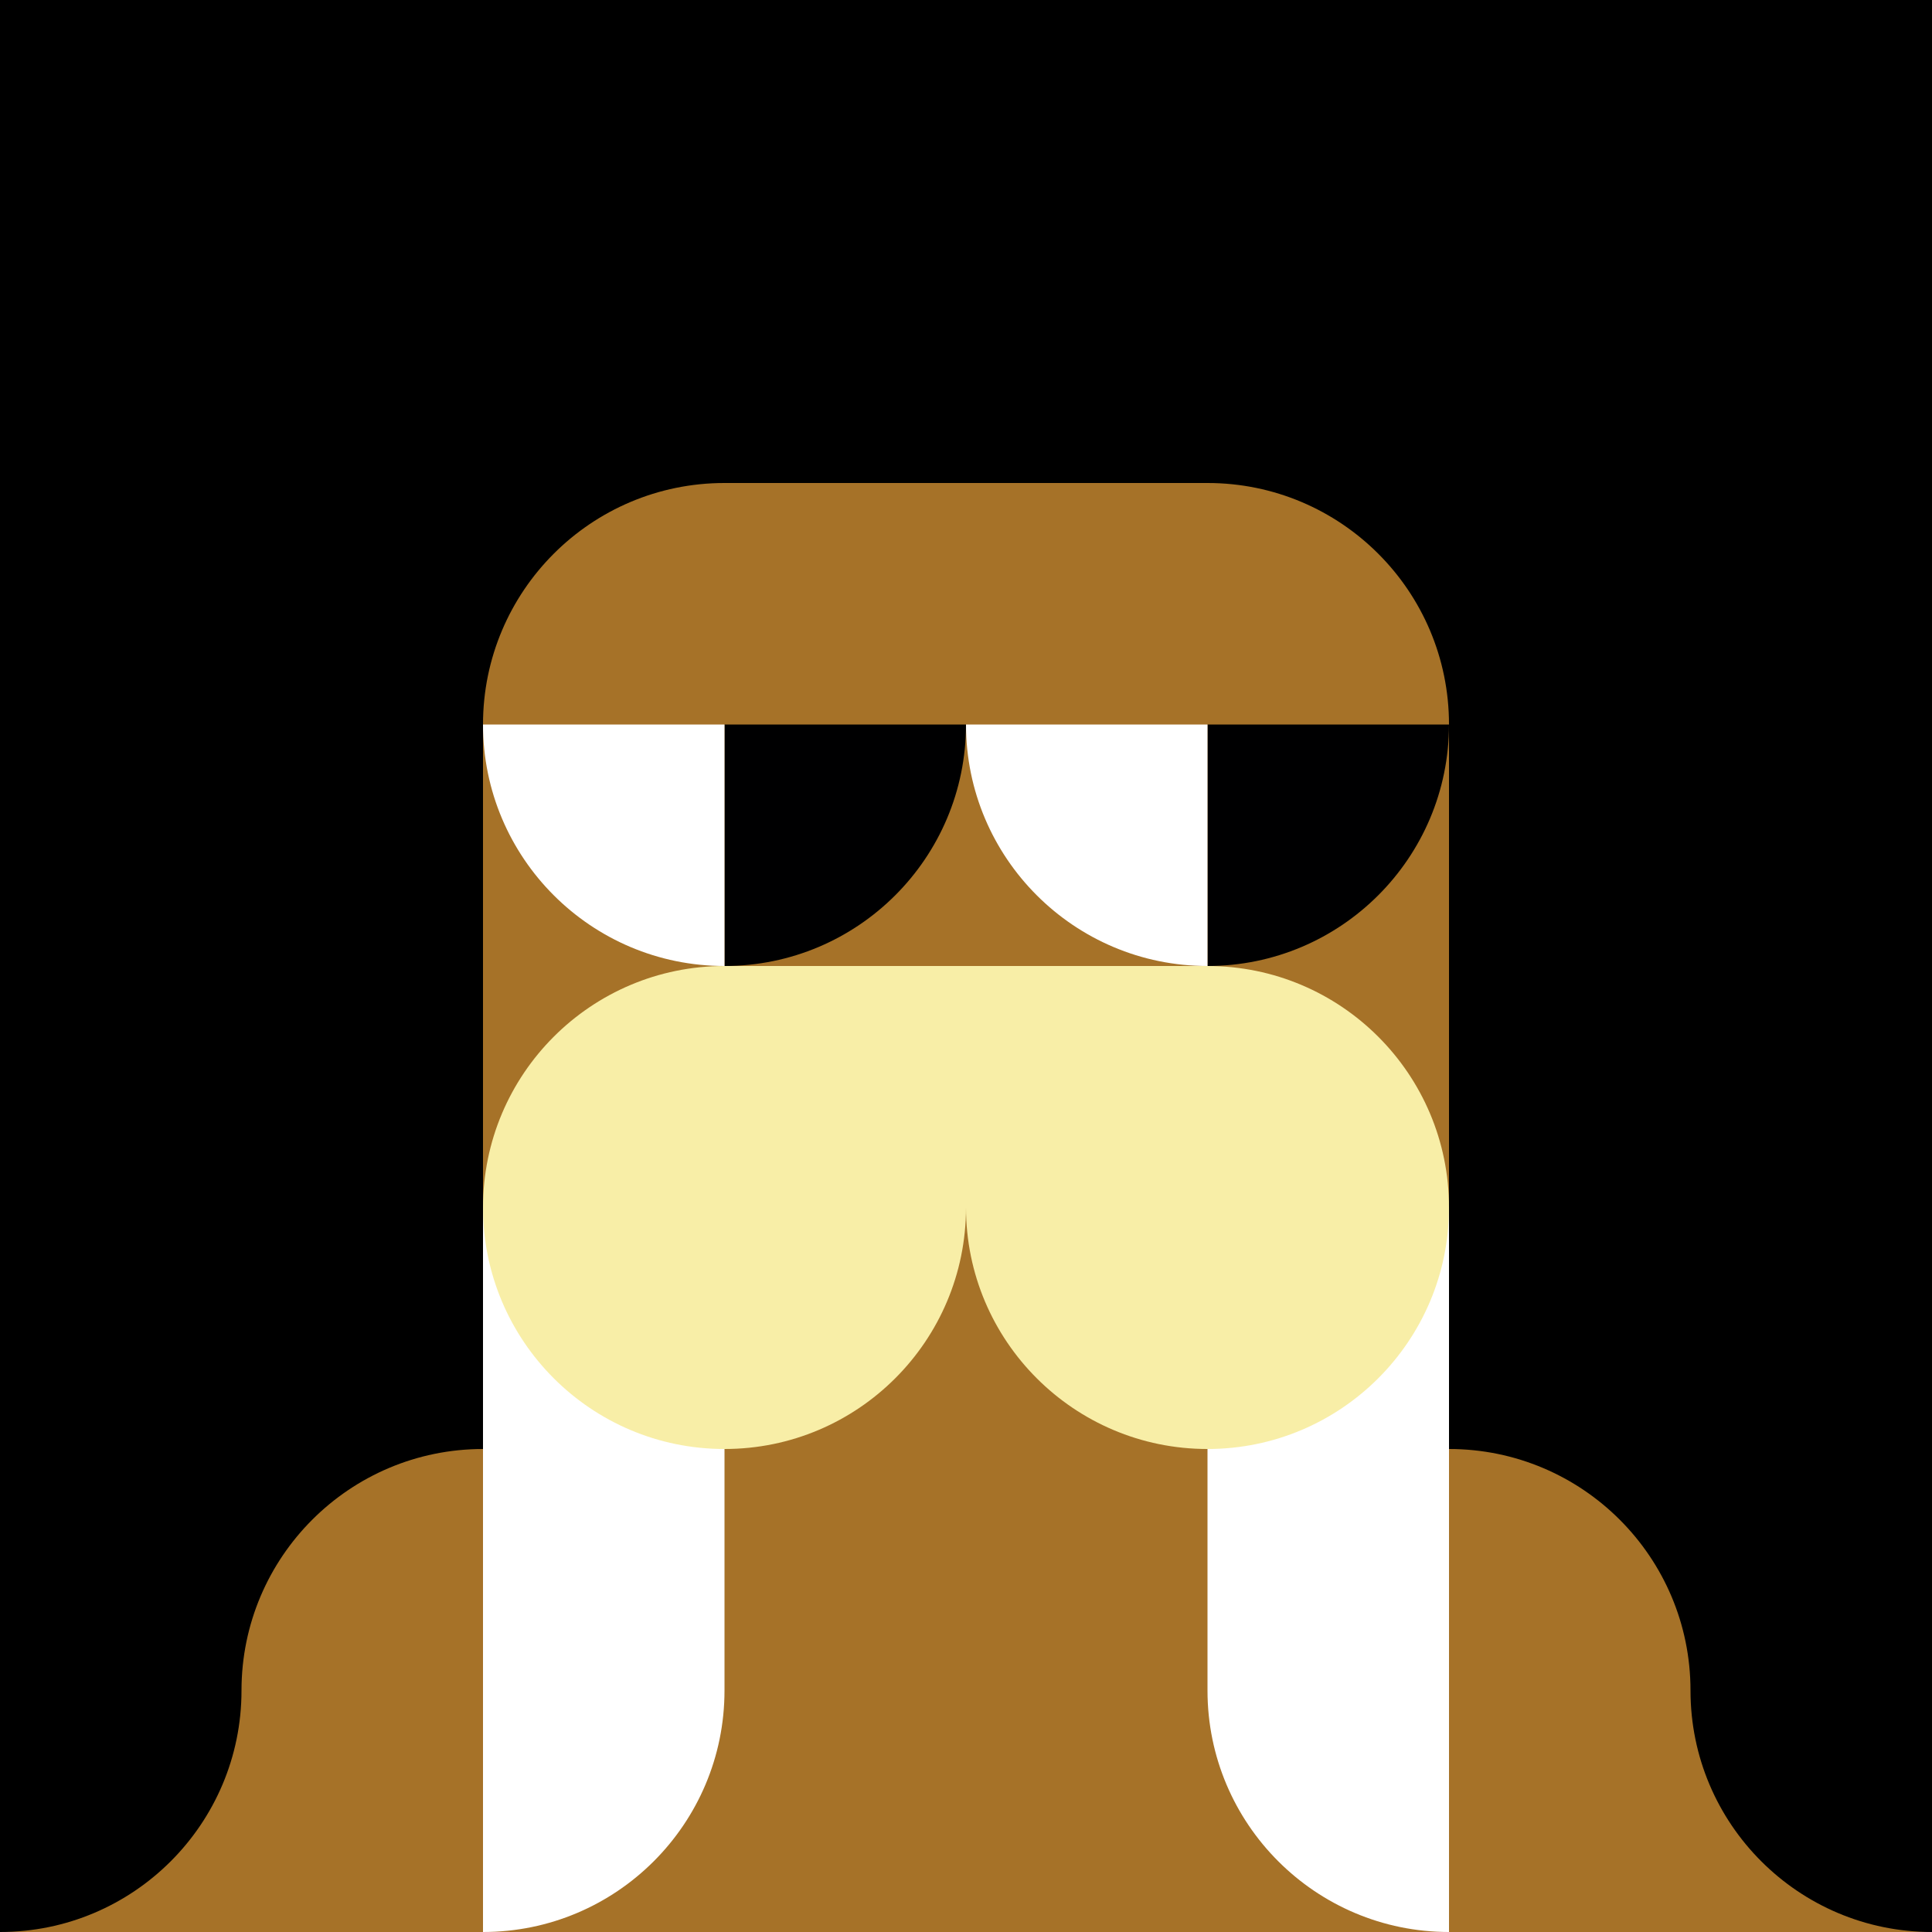
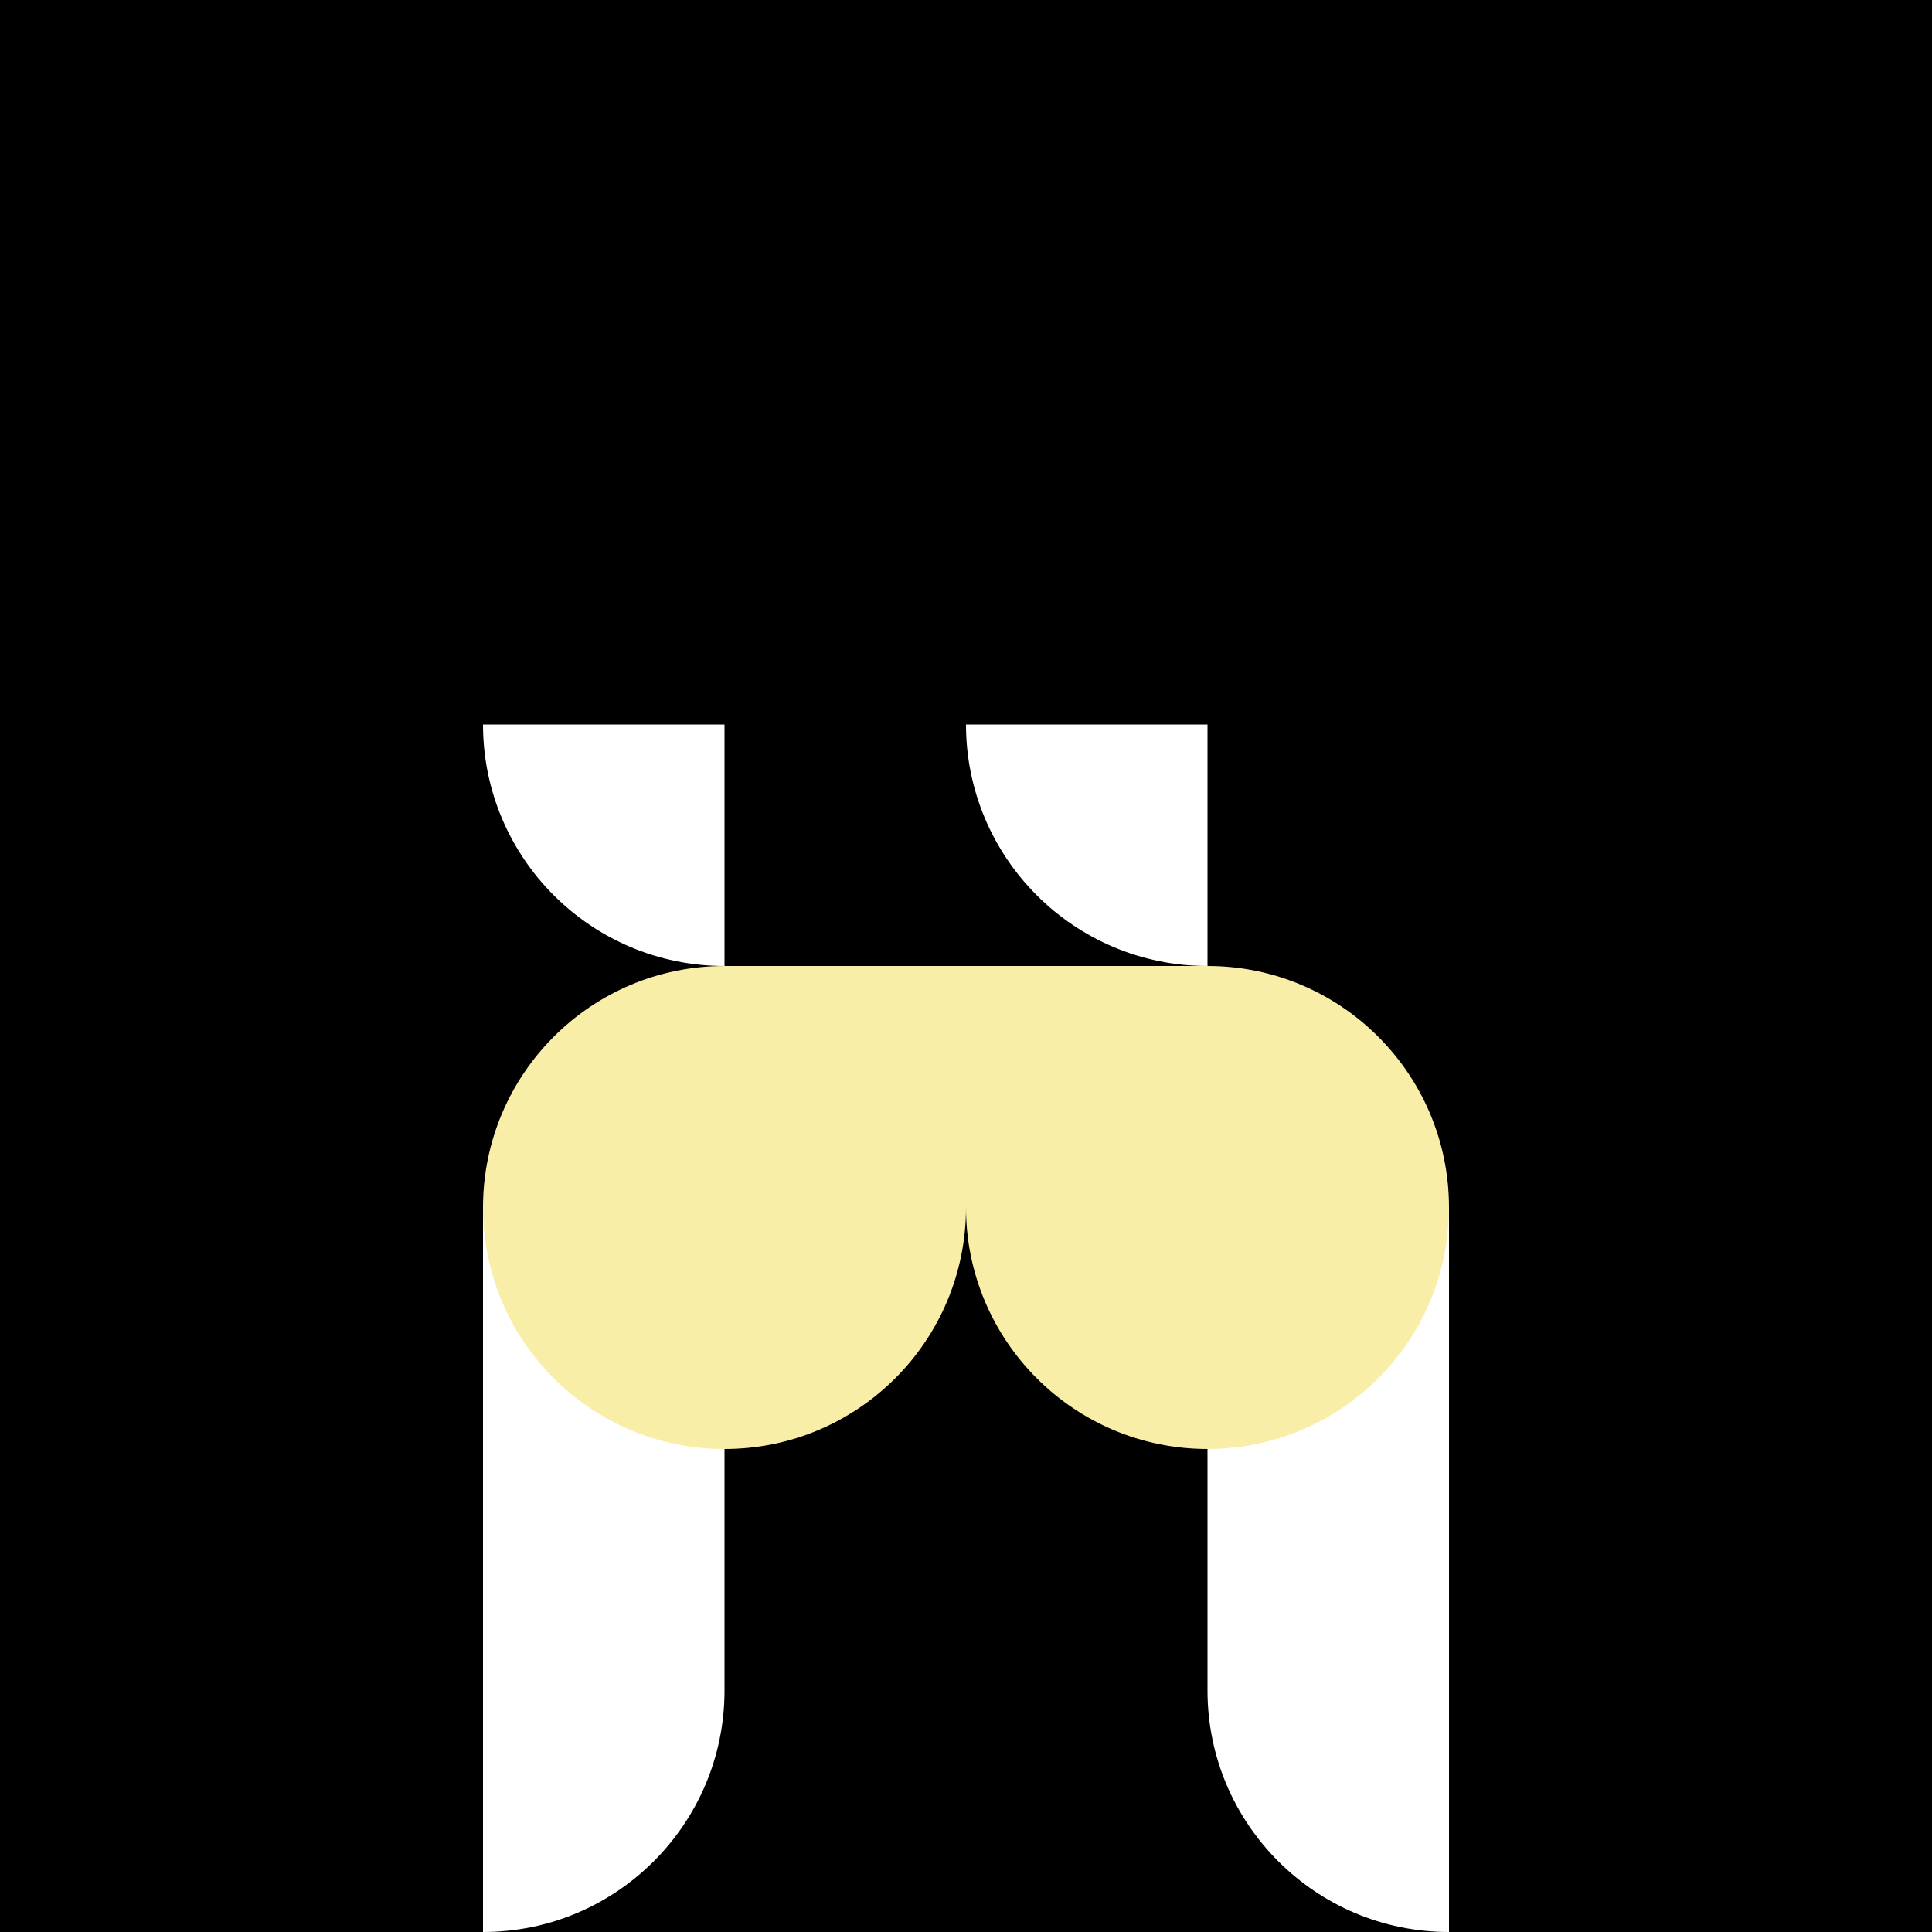
<svg xmlns="http://www.w3.org/2000/svg" viewBox="0 0 1024 1024" fill="none">
  <rect width="1024" height="1024" fill="black" />
-   <path fill-rule="evenodd" clip-rule="evenodd" d="M256 384C256 313.308 313.308 256 384 256H512H640C710.692 256 768 313.308 768 384V512V640V768C838.692 768 896 825.308 896 896C896 966.692 953.308 1024 1024 1024H896H768H640H512H384H256H128H0C70.692 1024 128 966.692 128 896C128 825.308 185.308 768 256 768V640V512V384Z" fill="#A67228" />
  <path fill-rule="evenodd" clip-rule="evenodd" d="M384 640H256V768V896V1024C326.692 1024 384 966.692 384 896V768V640Z" fill="white" />
  <path fill-rule="evenodd" clip-rule="evenodd" d="M640 640H768V768V896V1024C697.308 1024 640 966.692 640 896V768V640Z" fill="white" />
  <path fill-rule="evenodd" clip-rule="evenodd" d="M384 512C313.308 512 256 569.308 256 640C256 710.692 313.308 768 384 768C454.692 768 512 710.692 512 640C512 710.692 569.308 768 640 768C710.692 768 768 710.692 768 640C768 569.308 710.692 512 640 512H512H384Z" fill="#F8EEA7" />
  <path d="M512 384C512 454.692 454.692 512 384 512V512V384H512V384Z" fill="#000001" />
-   <path d="M768 384C768 454.692 710.692 512 640 512V512V384H768V384Z" fill="#000001" />
  <path d="M256 384C256 454.692 313.308 512 384 512V512V384H256V384Z" fill="white" />
  <path d="M512 384C512 454.692 569.308 512 640 512V512V384H512V384Z" fill="white" />
</svg>